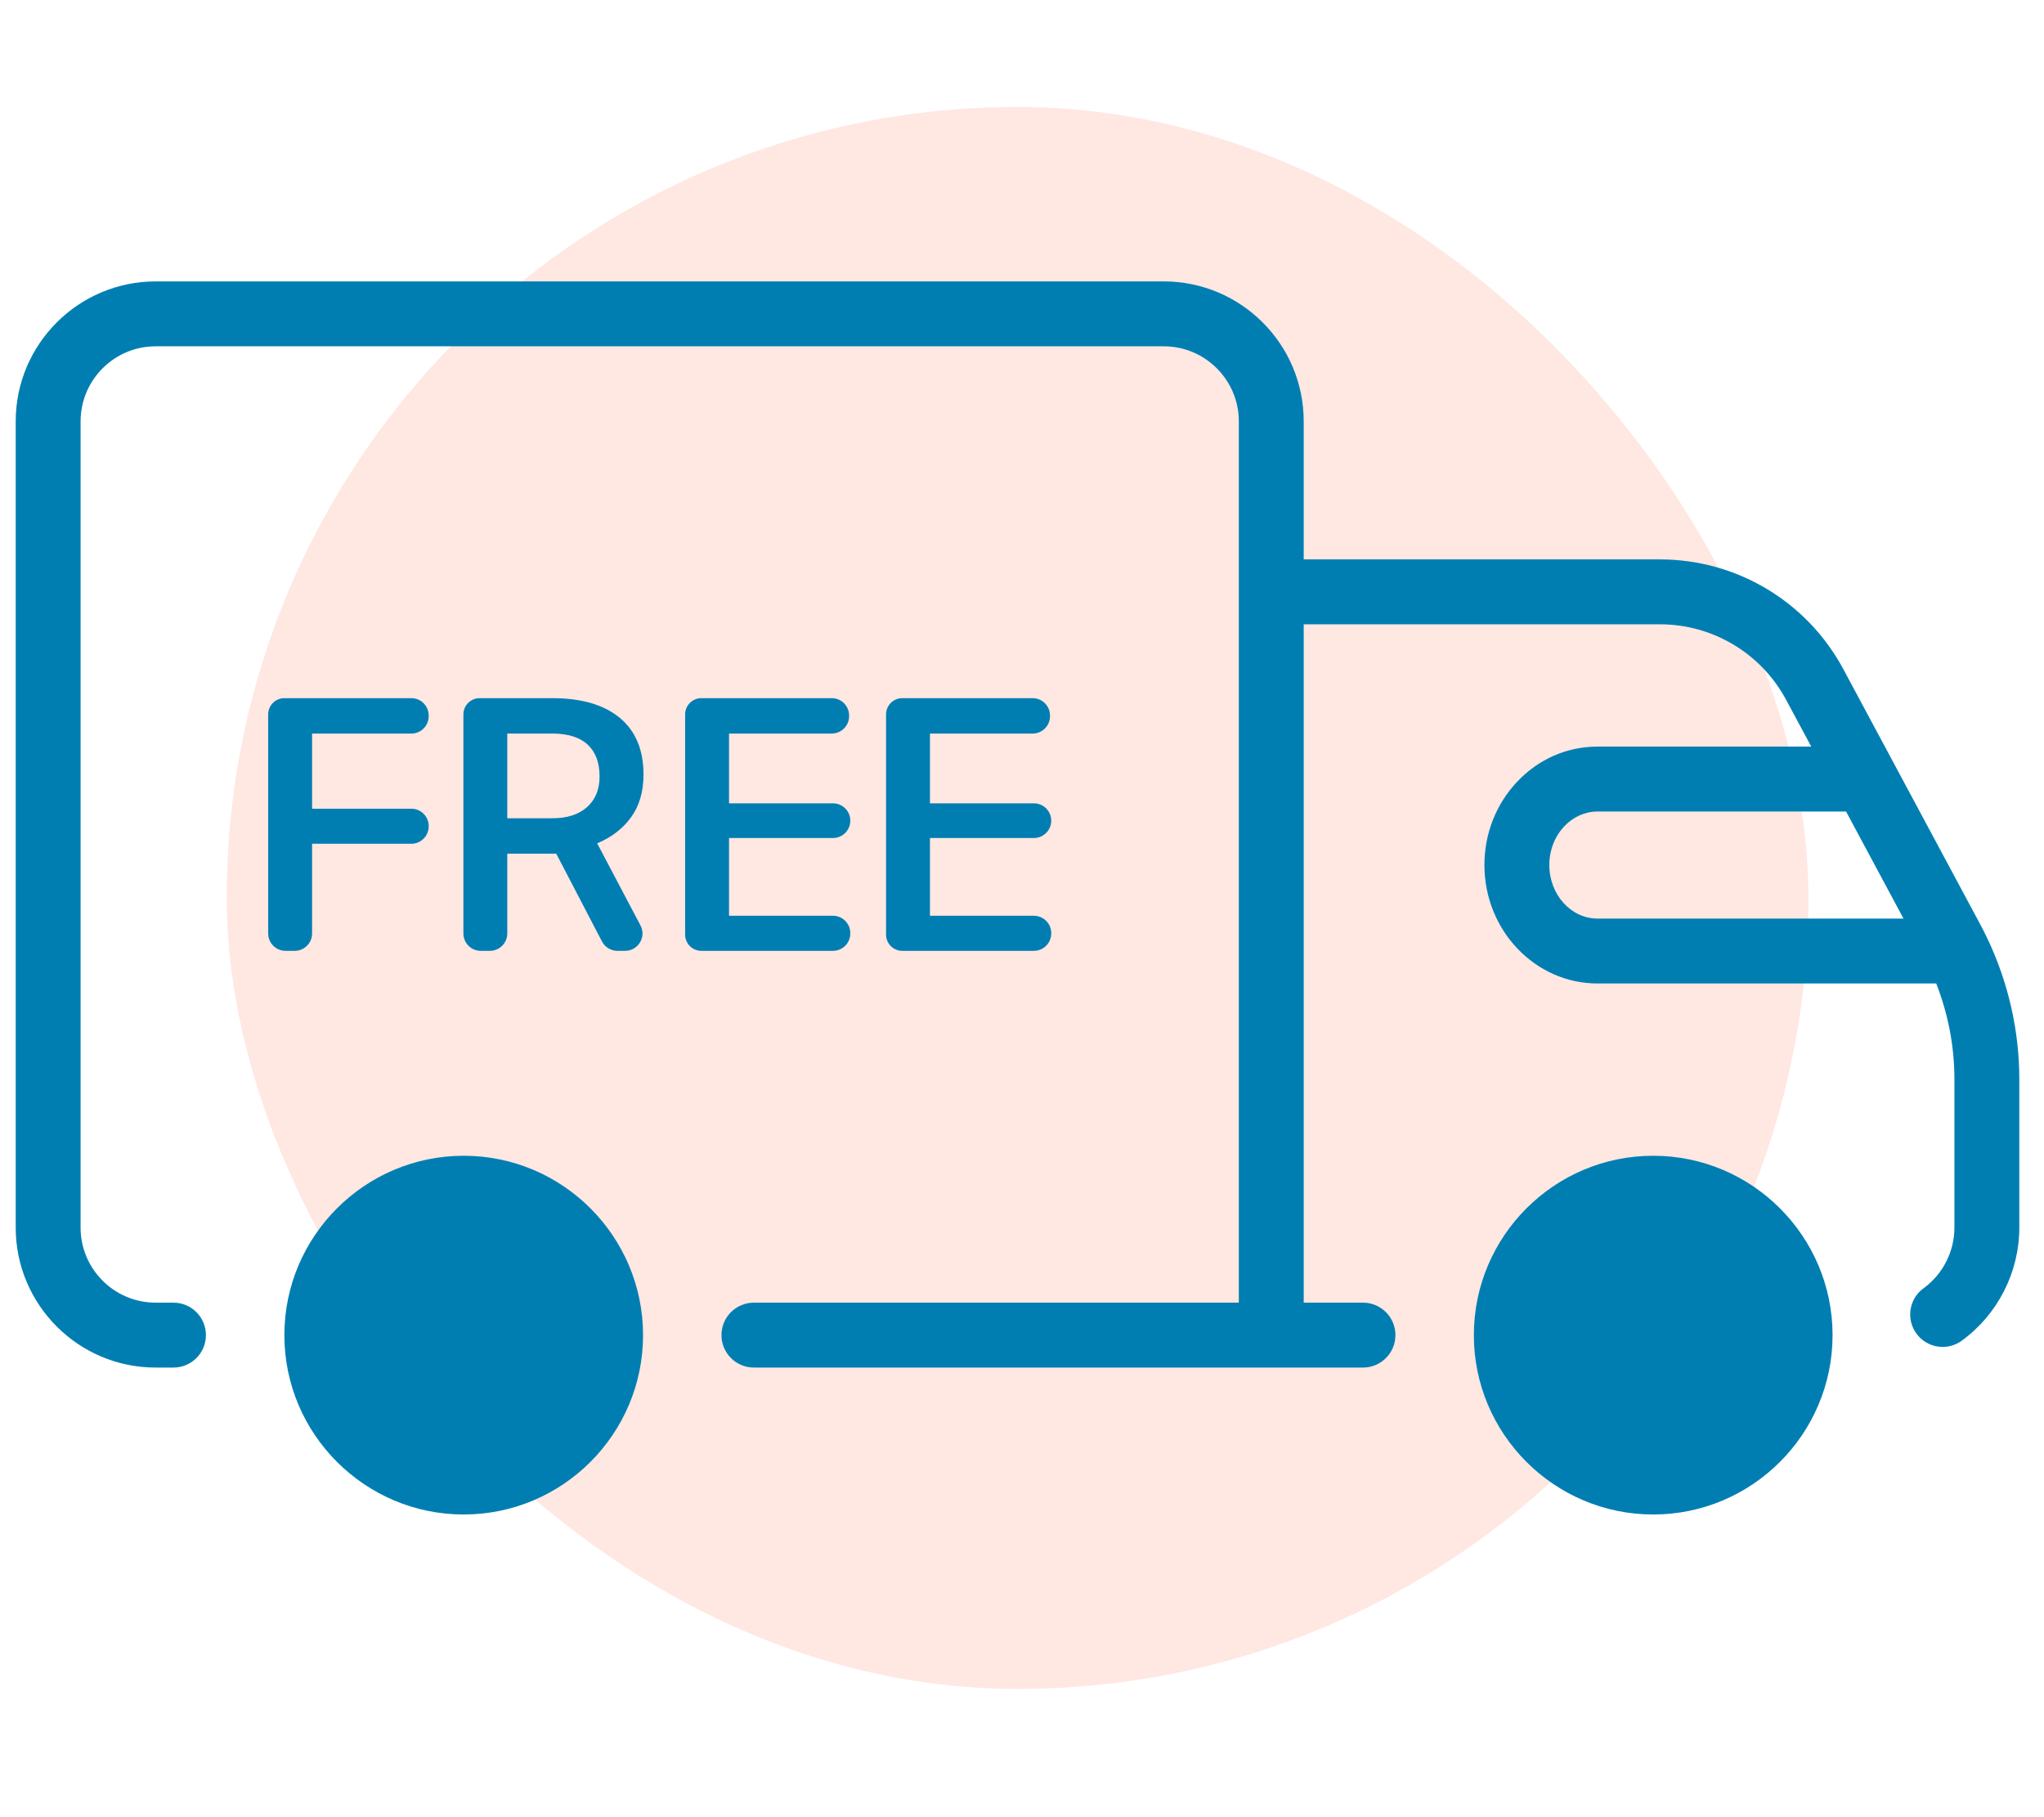
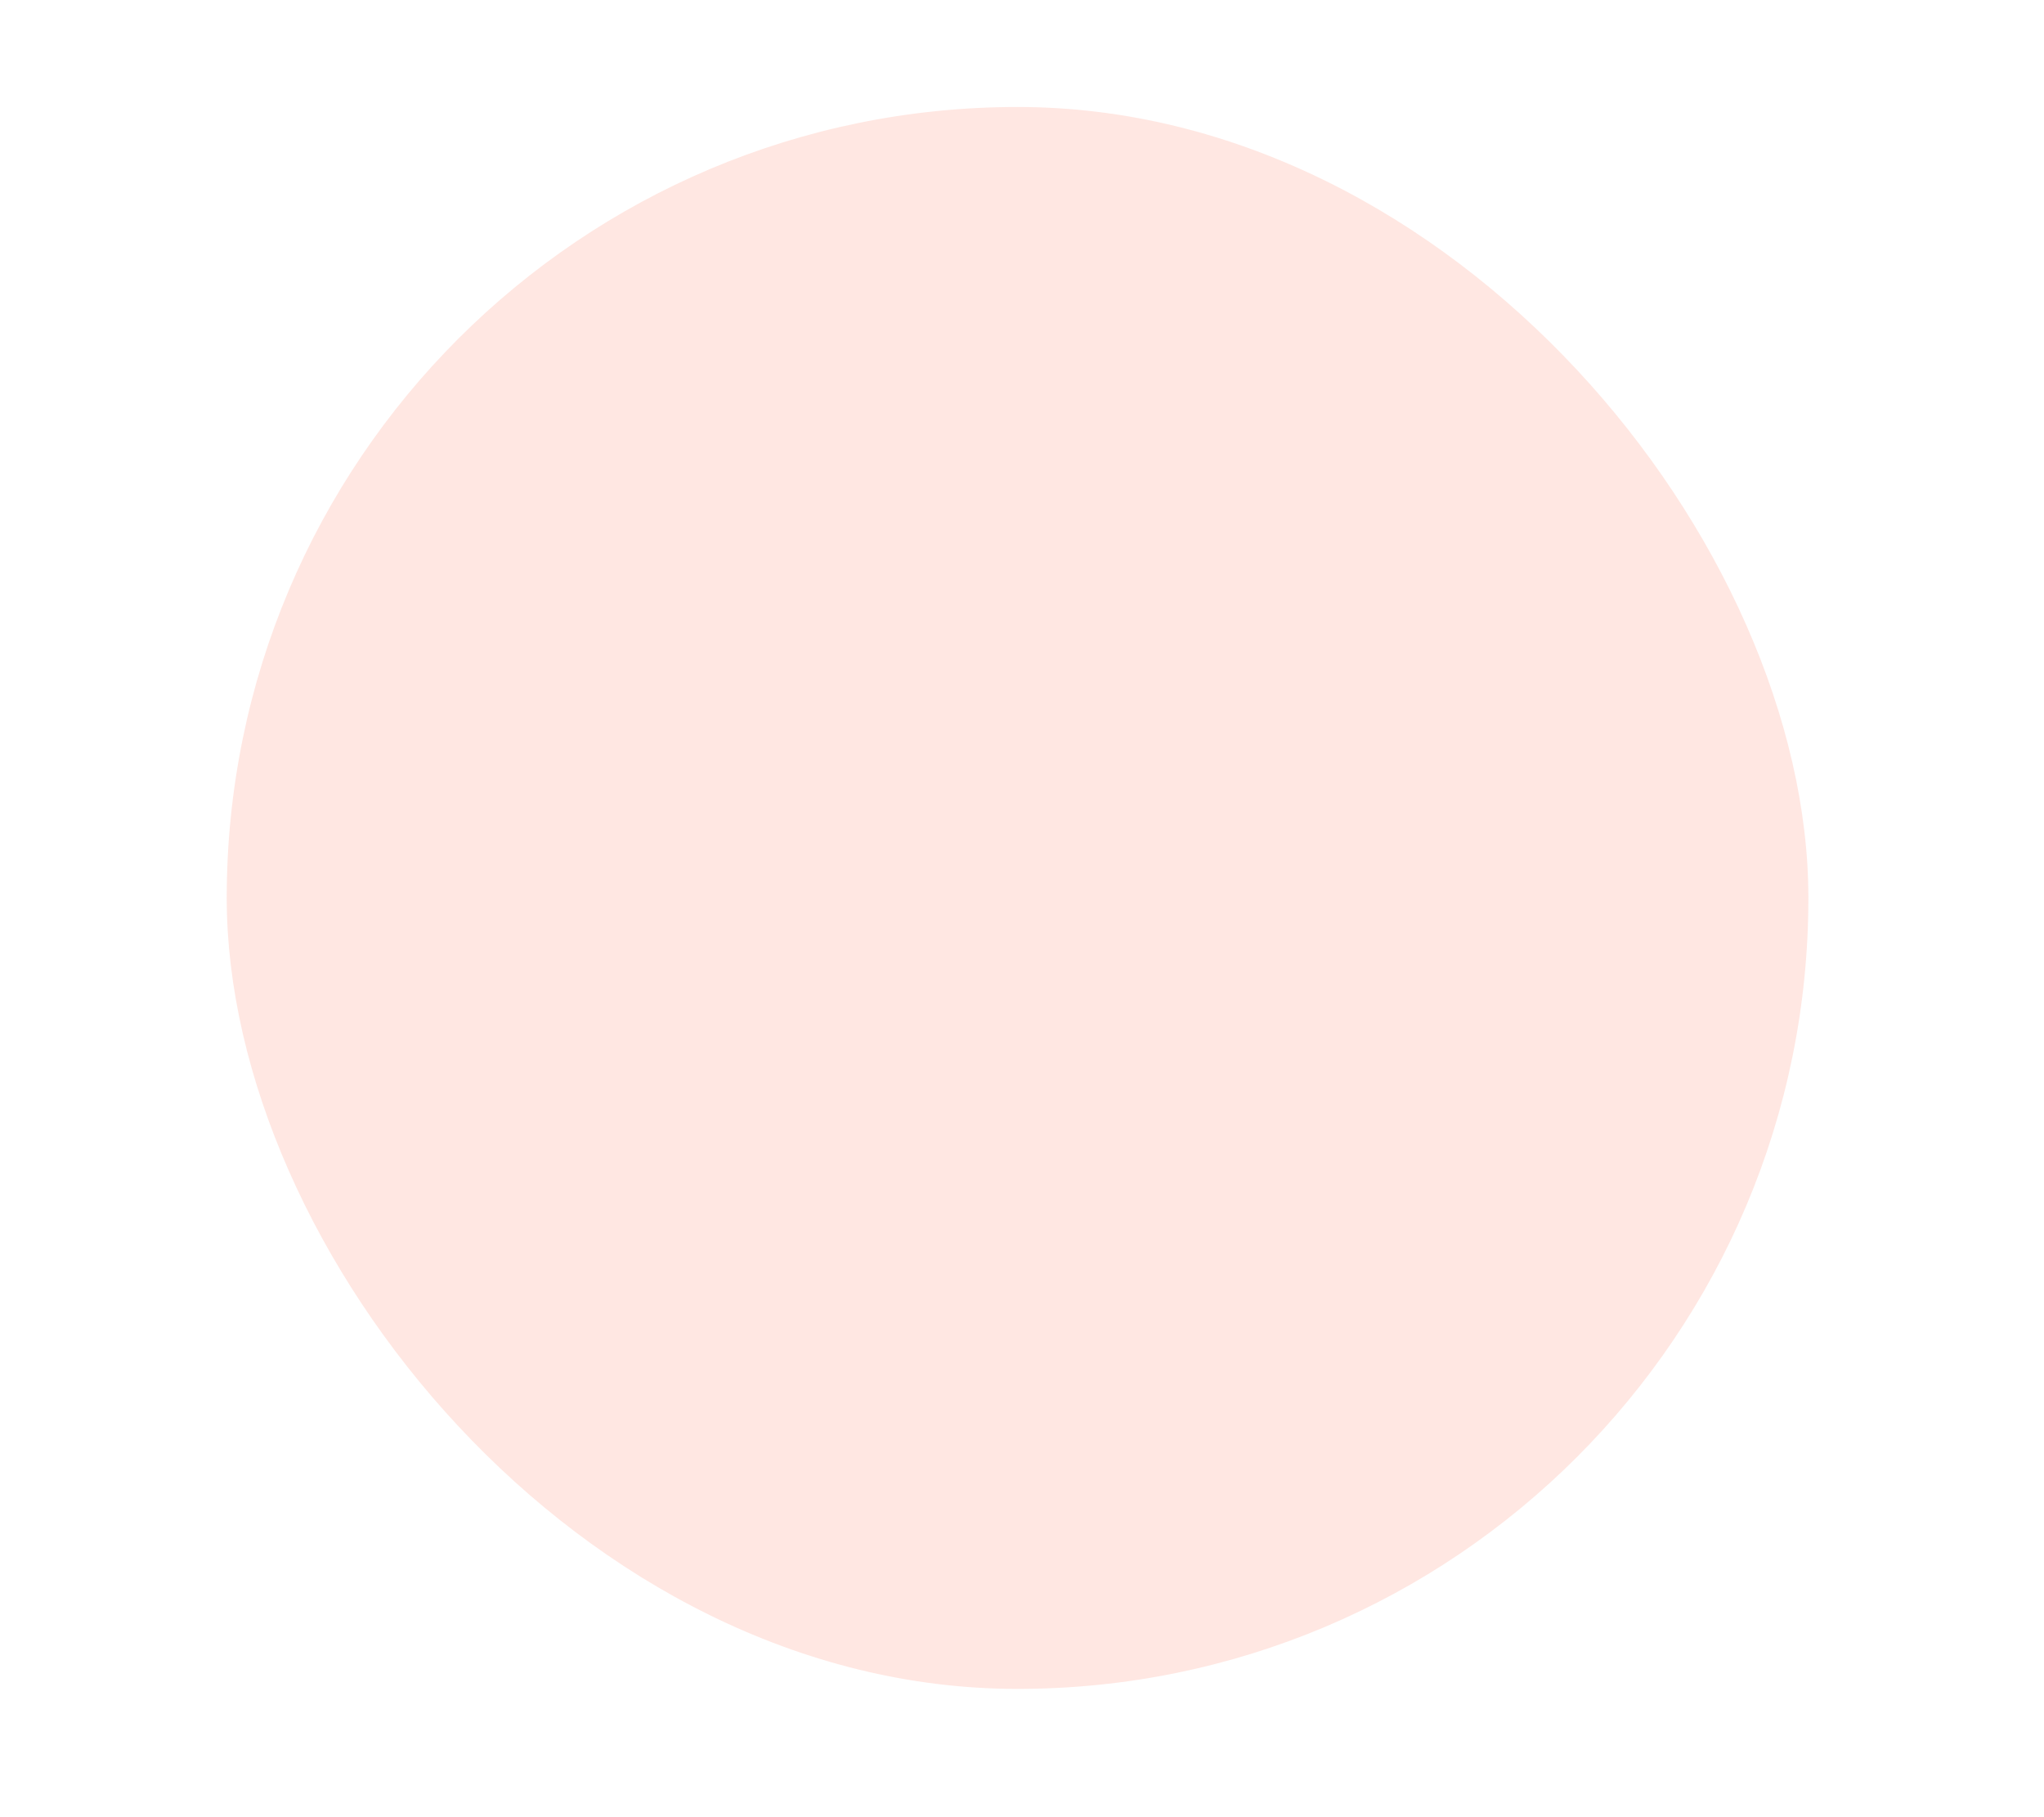
<svg xmlns="http://www.w3.org/2000/svg" width="63" height="56" viewBox="0 0 63 56" fill="none">
  <rect x="6.988" y="3.297" width="48.75" height="48.75" rx="24.375" fill="#FF5F40" fill-opacity="0.15" />
-   <path d="M19.101 22.12C18.612 21.717 17.919 21.515 17.02 21.515H14.783C14.506 21.515 14.283 21.739 14.283 22.015V28.767C14.283 29.062 14.522 29.302 14.817 29.302H15.101C15.396 29.302 15.635 29.062 15.635 28.767V26.307H17.144L18.555 29.014C18.647 29.191 18.83 29.302 19.029 29.302H19.267C19.67 29.302 19.928 28.873 19.74 28.517L18.406 25.99C18.855 25.8 19.205 25.53 19.456 25.179C19.708 24.827 19.834 24.391 19.834 23.87C19.834 23.107 19.589 22.523 19.101 22.12ZM18.095 24.871C17.839 25.101 17.482 25.216 17.026 25.216H15.635V22.606H17.063C17.534 22.613 17.888 22.731 18.125 22.959C18.362 23.187 18.48 23.51 18.48 23.927C18.48 24.326 18.352 24.641 18.095 24.871ZM14.292 35.617C11.245 35.617 8.765 38.097 8.765 41.145C8.765 44.192 11.245 46.672 14.292 46.672C17.34 46.672 19.82 44.192 19.82 41.145C19.82 38.097 17.34 35.617 14.292 35.617ZM9.084 29.302C9.38 29.302 9.619 29.062 9.619 28.767V26.002H12.678C12.974 26.002 13.213 25.762 13.213 25.467V25.456C13.213 25.161 12.974 24.922 12.678 24.922H9.619V22.606H12.678C12.974 22.606 13.213 22.367 13.213 22.071V22.05C13.213 21.755 12.974 21.515 12.678 21.515H8.766C8.49 21.515 8.266 21.739 8.266 22.015V28.767C8.266 29.062 8.506 29.302 8.801 29.302H9.084ZM61.253 28.919C61.252 28.917 61.251 28.915 61.25 28.912C61.184 28.774 61.116 28.636 61.043 28.501L56.815 20.621C55.694 18.535 53.528 17.239 51.161 17.239H40.183V12.985C40.183 10.607 38.248 8.672 35.87 8.672H4.797C2.419 8.672 0.484 10.607 0.484 12.985V37.831C0.484 40.21 2.419 42.144 4.797 42.144H5.347C5.899 42.144 6.347 41.697 6.347 41.144C6.347 40.592 5.899 40.144 5.347 40.144H4.797C3.522 40.144 2.484 39.107 2.484 37.831V12.985C2.484 11.71 3.522 10.672 4.797 10.672H35.87C37.145 10.672 38.183 11.71 38.183 12.985V40.144H23.237C22.684 40.144 22.237 40.592 22.237 41.144C22.237 41.697 22.684 42.144 23.237 42.144H42.01C42.562 42.144 43.01 41.697 43.01 41.144C43.01 40.592 42.562 40.144 42.01 40.144H40.183V19.239H51.161C52.79 19.239 54.281 20.131 55.052 21.567L55.826 23.008H49.24C48.296 23.008 47.413 23.395 46.753 24.1C46.108 24.787 45.753 25.695 45.753 26.658C45.753 28.671 47.317 30.308 49.24 30.308H59.678C60.046 31.245 60.239 32.249 60.239 33.258V37.831C60.239 38.568 59.883 39.267 59.288 39.7C58.841 40.024 58.742 40.65 59.067 41.096C59.392 41.543 60.018 41.642 60.464 41.317C61.575 40.509 62.239 39.206 62.239 37.831V33.258C62.239 31.76 61.898 30.27 61.253 28.919ZM49.24 28.308C48.42 28.308 47.753 27.568 47.753 26.658C47.753 26.206 47.916 25.783 48.211 25.468C48.49 25.171 48.855 25.008 49.24 25.008H56.899L58.67 28.308H49.24ZM31.828 22.606C32.124 22.606 32.363 22.367 32.363 22.071V22.05C32.363 21.755 32.124 21.515 31.828 21.515H27.81C27.534 21.515 27.31 21.739 27.31 22.015V28.802C27.31 29.078 27.534 29.302 27.81 29.302H31.866C32.161 29.302 32.401 29.062 32.401 28.767V28.756C32.401 28.461 32.161 28.221 31.866 28.221H28.663V25.825H31.866C32.161 25.825 32.401 25.586 32.401 25.291C32.401 24.995 32.161 24.756 31.866 24.756H28.663V22.606H31.828ZM50.955 35.617C47.907 35.617 45.427 38.097 45.427 41.145C45.427 44.192 47.907 46.672 50.955 46.672C54.003 46.672 56.483 44.192 56.483 41.145C56.483 38.097 54.003 35.617 50.955 35.617ZM26.208 28.767V28.756C26.208 28.461 25.969 28.221 25.673 28.221H22.47V25.825H25.673C25.969 25.825 26.208 25.586 26.208 25.291C26.208 24.995 25.969 24.756 25.673 24.756H22.47V22.606H25.636C25.931 22.606 26.171 22.367 26.171 22.071V22.05C26.171 21.755 25.931 21.515 25.636 21.515H21.617C21.341 21.515 21.117 21.739 21.117 22.015V28.802C21.117 29.078 21.341 29.302 21.617 29.302H25.673C25.969 29.302 26.208 29.062 26.208 28.767Z" fill="#007EB2" />
</svg>